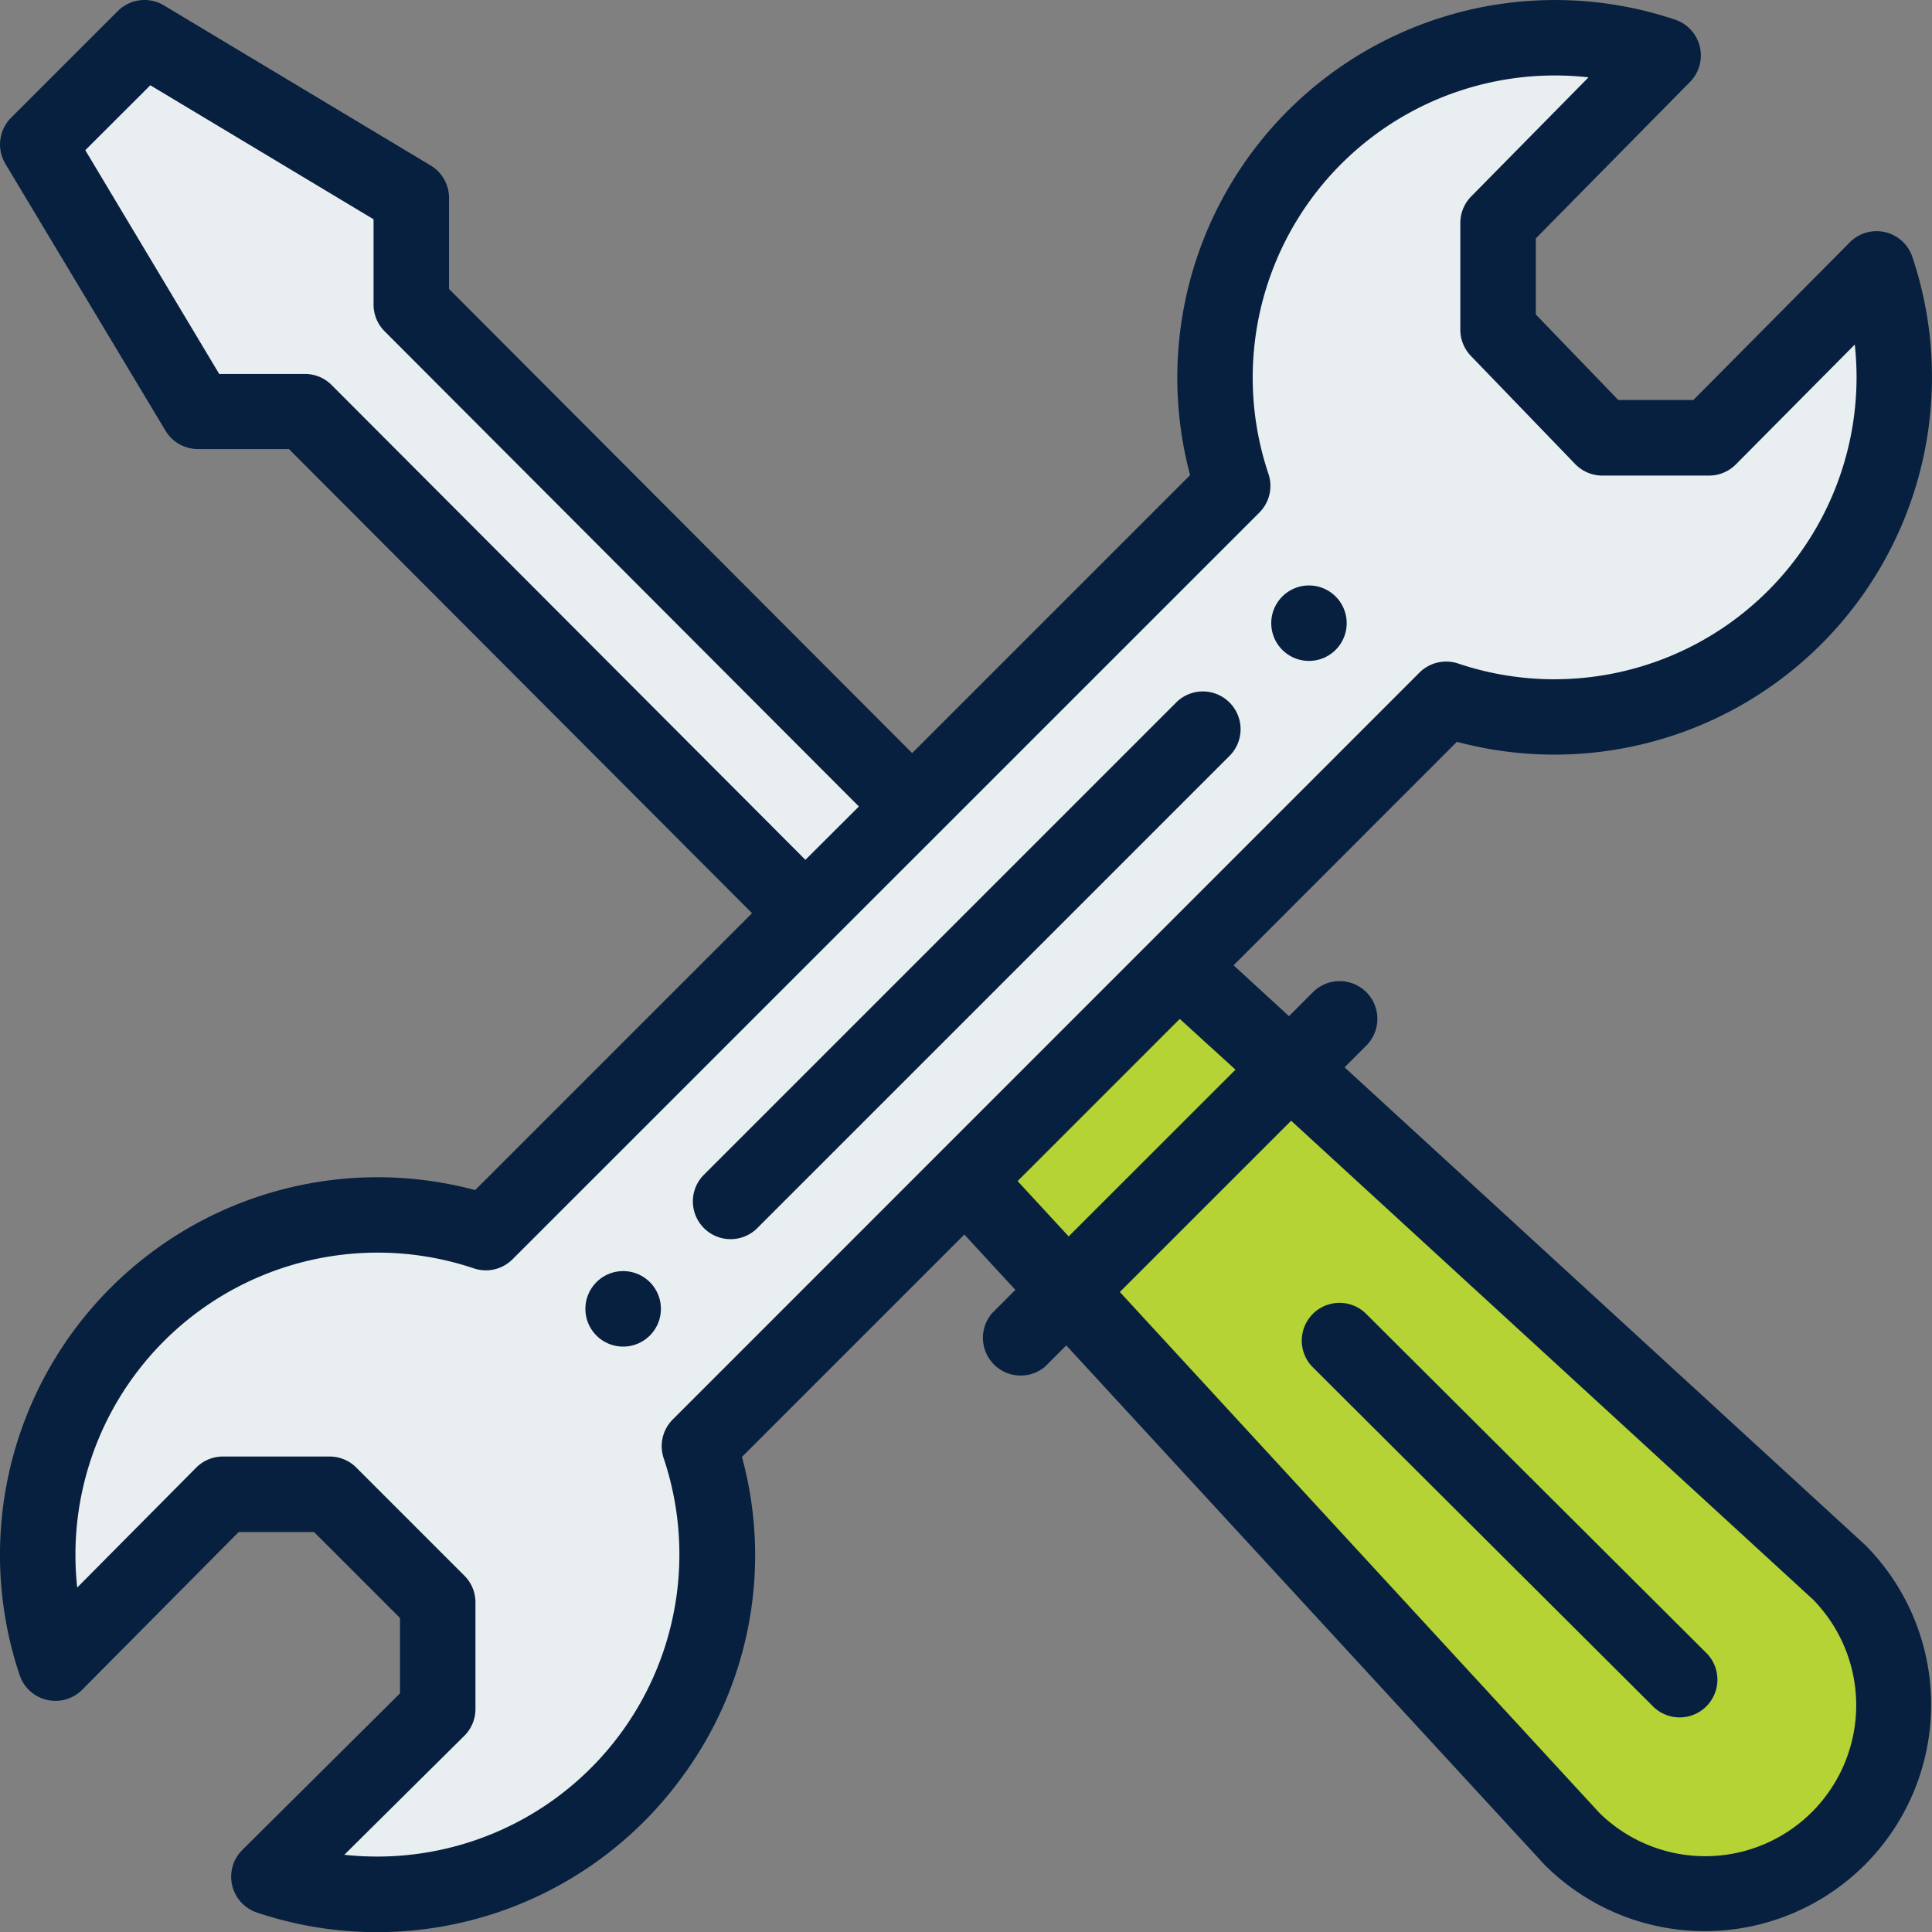
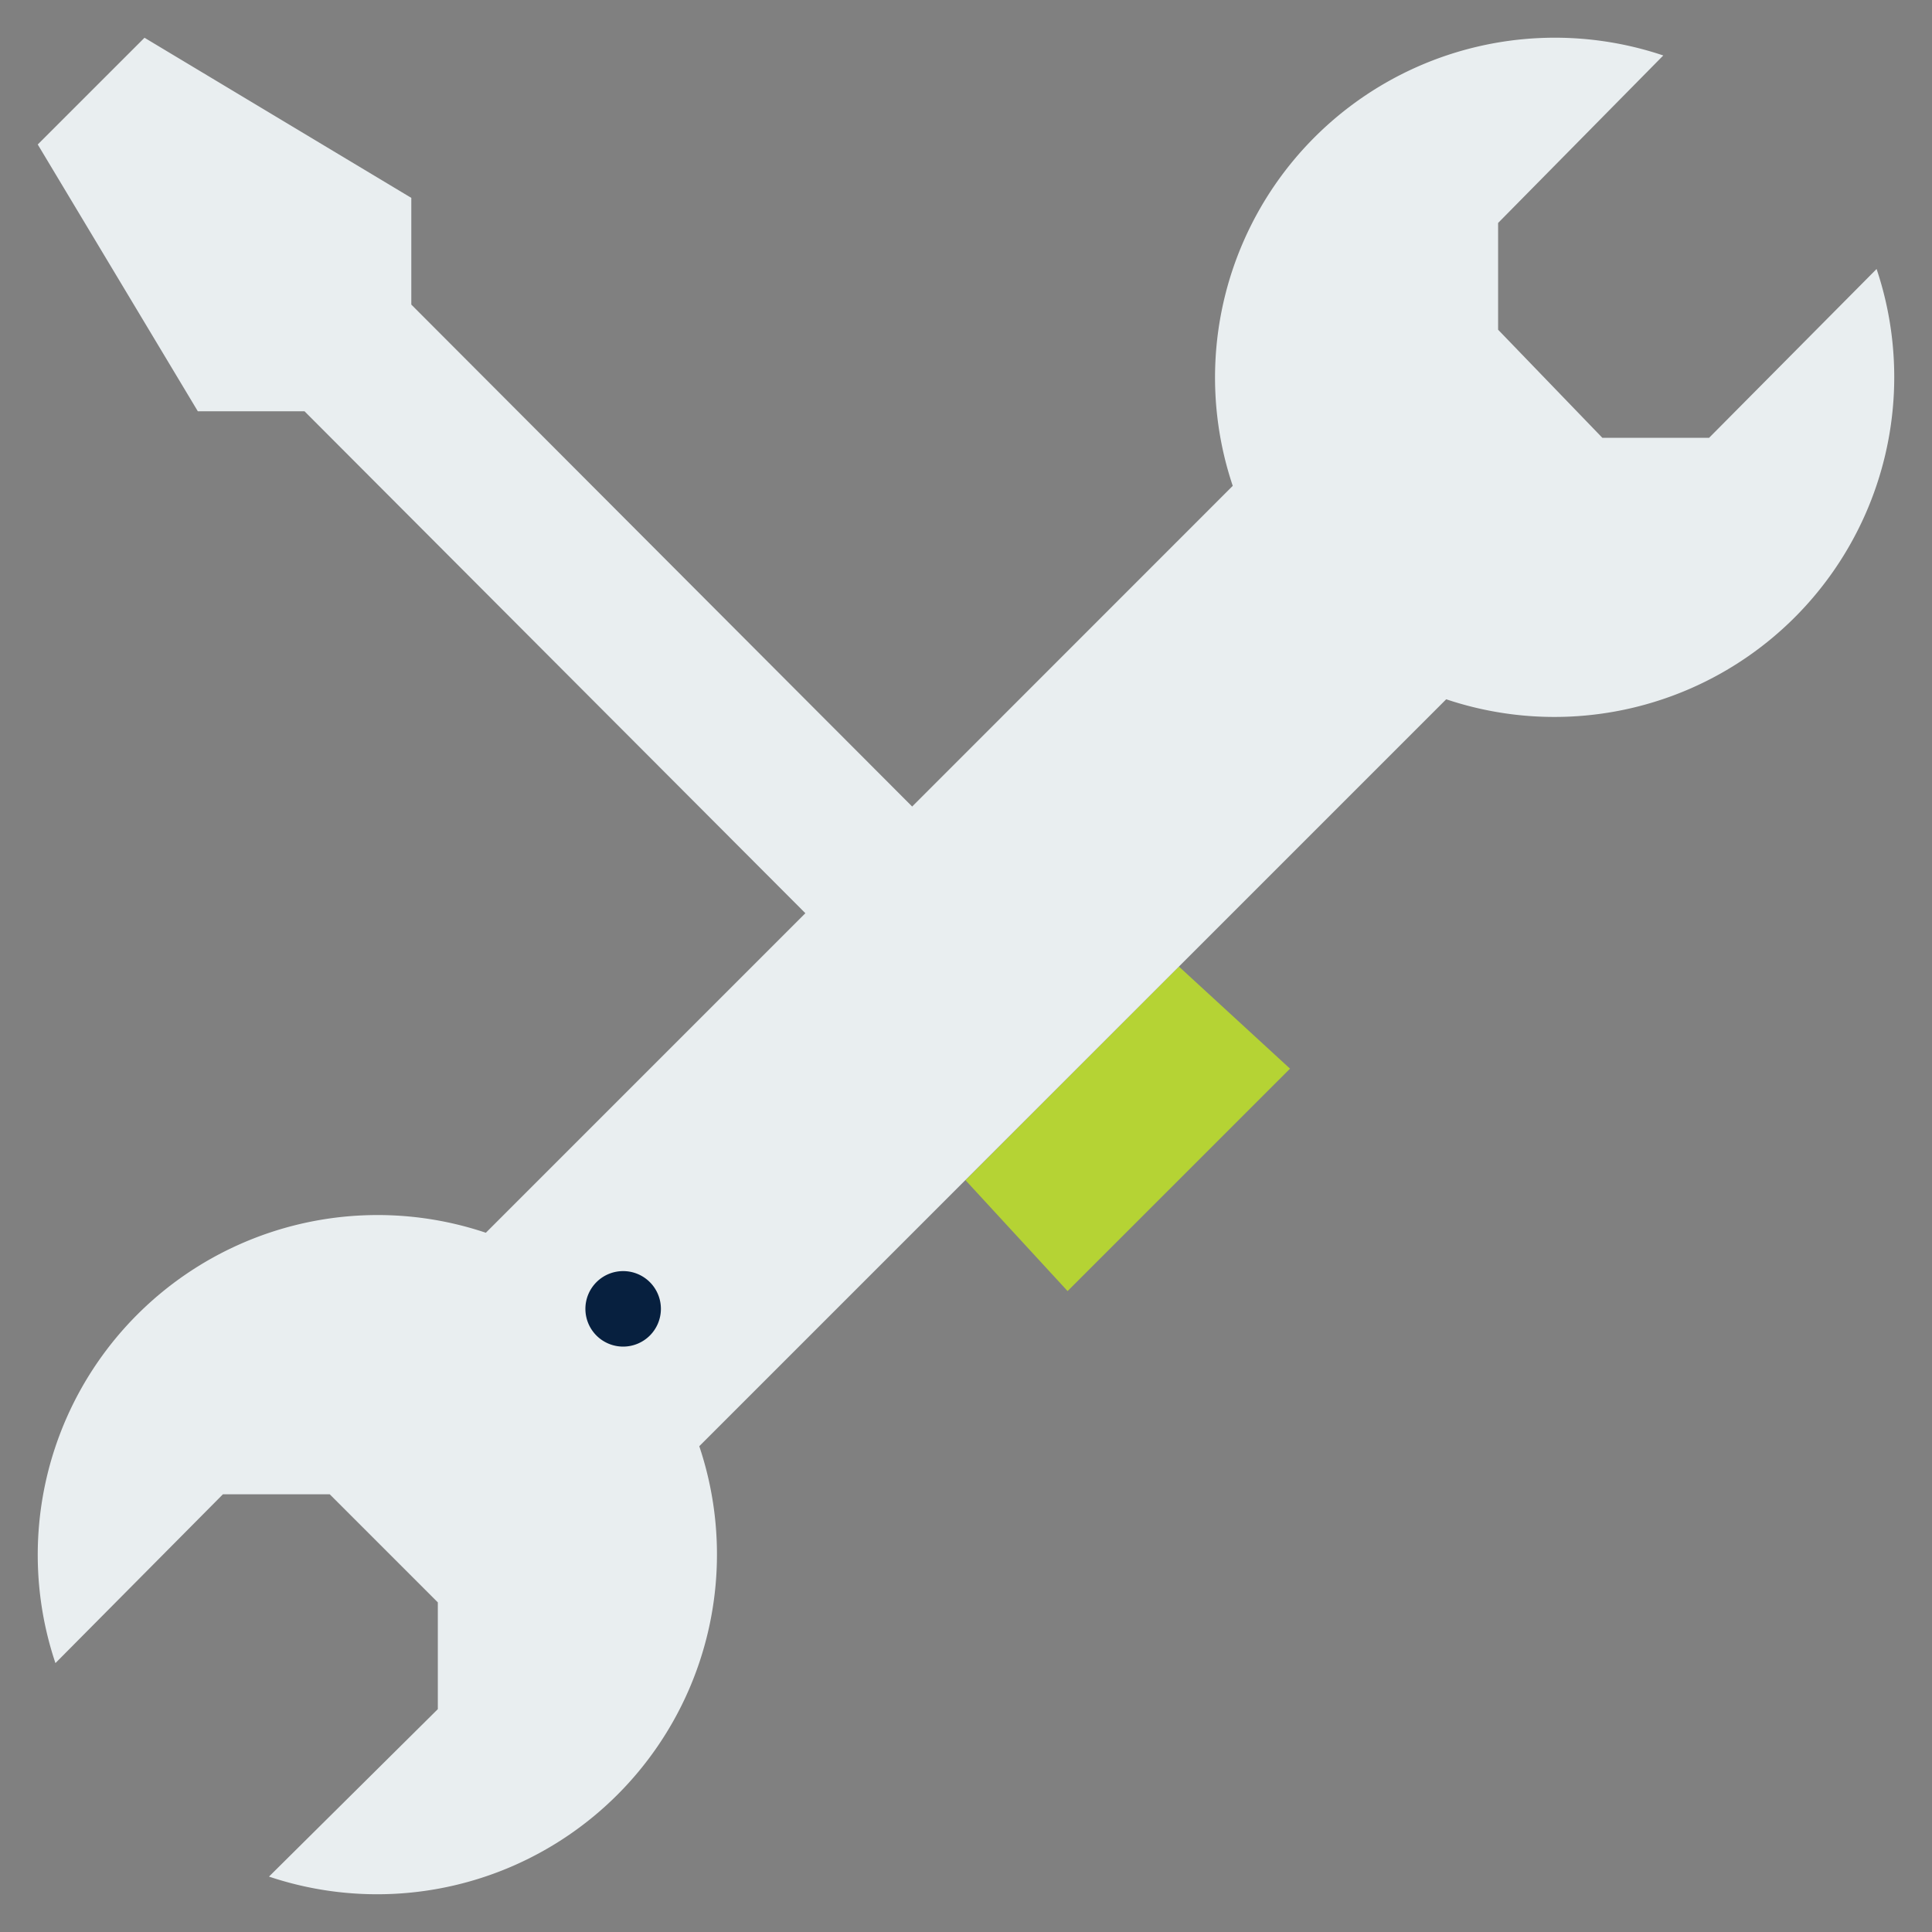
<svg xmlns="http://www.w3.org/2000/svg" width="64.333" height="64.335" viewBox="0 0 64.333 64.335">
  <rect x="0" y="0" width="64.333" height="64.335" fill="#808080" stroke="none" />
  <g id="Group_5929" data-name="Group 5929" transform="translate(-0.5 0.001)">
-     <path id="Path_11094" data-name="Path 11094" d="M309.091,299.924a6.283,6.283,0,0,1-8.886,8.886l-16.8-18.252,7.407-7.406Zm0,0" transform="translate(-247.354 -247.574)" fill="#b5d334" />
    <path id="Path_11095" data-name="Path 11095" d="M263.452,256.133l3.7,3.4-7.407,7.406-3.4-3.693Zm0,0" transform="translate(-223.696 -223.949)" fill="#b5d334" />
    <path id="Path_11096" data-name="Path 11096" d="M71.731,17.7l-5.578,5.622H62.6l-3.472-3.6V16.167l5.5-5.577A11.316,11.316,0,0,0,50.292,24.921L39.616,35.6l-.008-.009L22.939,18.885V15.332L14.055,10,10.5,13.554l5.331,8.885h3.553L36.054,39.145l.007.007-10.64,10.64a11.316,11.316,0,0,0-14.332,14.33L16.667,58.5h3.555l3.6,3.6v3.555L18.2,71.231A11.316,11.316,0,0,0,32.528,56.9L57.4,32.028A11.317,11.317,0,0,0,71.731,17.7Zm0,0" transform="translate(-8.743 -8.744)" fill="#e9eef0" />
-     <path id="Path_11097" data-name="Path 11097" d="M338.6,155.148a1.256,1.256,0,1,0,1.257,1.256A1.256,1.256,0,0,0,338.6,155.148Zm0,0" transform="translate(-294.514 -135.654)" fill="#07203f" />
    <path id="Path_11098" data-name="Path 11098" d="M156.9,336.84a1.257,1.257,0,1,0,1.257,1.257A1.256,1.256,0,0,0,156.9,336.84Zm0,0" transform="translate(-135.65 -294.515)" fill="#07203f" />
-     <path id="Path_11099" data-name="Path 11099" d="M63.272,7.729a1.256,1.256,0,0,0-1.176.339l-5.209,5.251h-2.5L51.64,10.47V7.938l5.135-5.211A1.257,1.257,0,0,0,56.281.654,12.575,12.575,0,0,0,40.129,15.82l-9.256,9.256L15.452,9.621V6.587a1.256,1.256,0,0,0-.61-1.077L5.958.178A1.256,1.256,0,0,0,4.423.367L.869,3.92A1.258,1.258,0,0,0,.68,5.456l5.331,8.885a1.257,1.257,0,0,0,1.077.61H10.12L25.542,30.407l-9.22,9.22A12.573,12.573,0,0,0,1.155,55.78a1.257,1.257,0,0,0,2.083.484l5.209-5.25h2.511l2.861,2.861v2.511L8.569,61.6a1.257,1.257,0,0,0,.484,2.083A12.568,12.568,0,0,0,23.264,59.1a12.425,12.425,0,0,0,1.942-10.588l7.405-7.405,1.7,1.843-.778.778A1.257,1.257,0,0,0,35.306,45.5l.7-.7L51.927,62.088l.036.037A7.54,7.54,0,0,0,62.626,51.462l-.039-.037L45.272,35.539l.7-.7a1.257,1.257,0,1,0-1.777-1.777l-.773.774-1.846-1.694L49.013,24.7A12.572,12.572,0,0,0,64.178,8.552,1.255,1.255,0,0,0,63.272,7.729ZM11.531,12.808a1.244,1.244,0,0,0-.889-.356H7.8L3.34,5,5.506,2.838,12.939,7.3v2.842a1.256,1.256,0,0,0,.367.887L29.1,26.854,27.319,28.63ZM43.493,37.318,60.867,53.257a5.027,5.027,0,0,1-7.11,7.108L37.789,43.021Zm-1.853-1.7L36.085,41.17l-1.7-1.843,5.4-5.4Zm10.629-13a10.042,10.042,0,0,1-3.212-.524,1.259,1.259,0,0,0-1.289.3L22.9,47.267a1.256,1.256,0,0,0-.3,1.29A10.062,10.062,0,0,1,13.065,61.82a10.293,10.293,0,0,1-1.1-.059L15.96,57.8a1.256,1.256,0,0,0,.372-.892V53.355a1.256,1.256,0,0,0-.368-.888l-3.6-3.6a1.256,1.256,0,0,0-.888-.368H7.923a1.258,1.258,0,0,0-.892.372l-3.96,3.991a10.165,10.165,0,0,1-.059-1.1,10.062,10.062,0,0,1,13.264-9.529,1.256,1.256,0,0,0,1.289-.3L42.437,17.065a1.256,1.256,0,0,0,.3-1.289A10.061,10.061,0,0,1,52.268,2.512a10.269,10.269,0,0,1,1.128.062L49.488,6.541a1.256,1.256,0,0,0-.361.882v3.555a1.255,1.255,0,0,0,.352.873l3.472,3.6a1.256,1.256,0,0,0,.9.384H57.41a1.256,1.256,0,0,0,.892-.372l3.96-3.991a10.165,10.165,0,0,1,.059,1.1A10.063,10.063,0,0,1,52.268,22.617Zm0,0" fill="#07203f" />
-     <path id="Path_11100" data-name="Path 11100" d="M200.017,183.794l-15.724,15.724a1.257,1.257,0,0,0,1.777,1.777l15.724-15.724a1.257,1.257,0,1,0-1.777-1.777Zm0,0" transform="translate(-160.377 -160.378)" fill="#07203f" />
-     <path id="Path_11101" data-name="Path 11101" d="M356.975,358.508a1.257,1.257,0,1,0,1.774-1.78l-11.326-11.29a1.257,1.257,0,0,0-1.774,1.78Zm0,0" transform="translate(-301.456 -301.713)" fill="#07203f" />
  </g>
</svg>